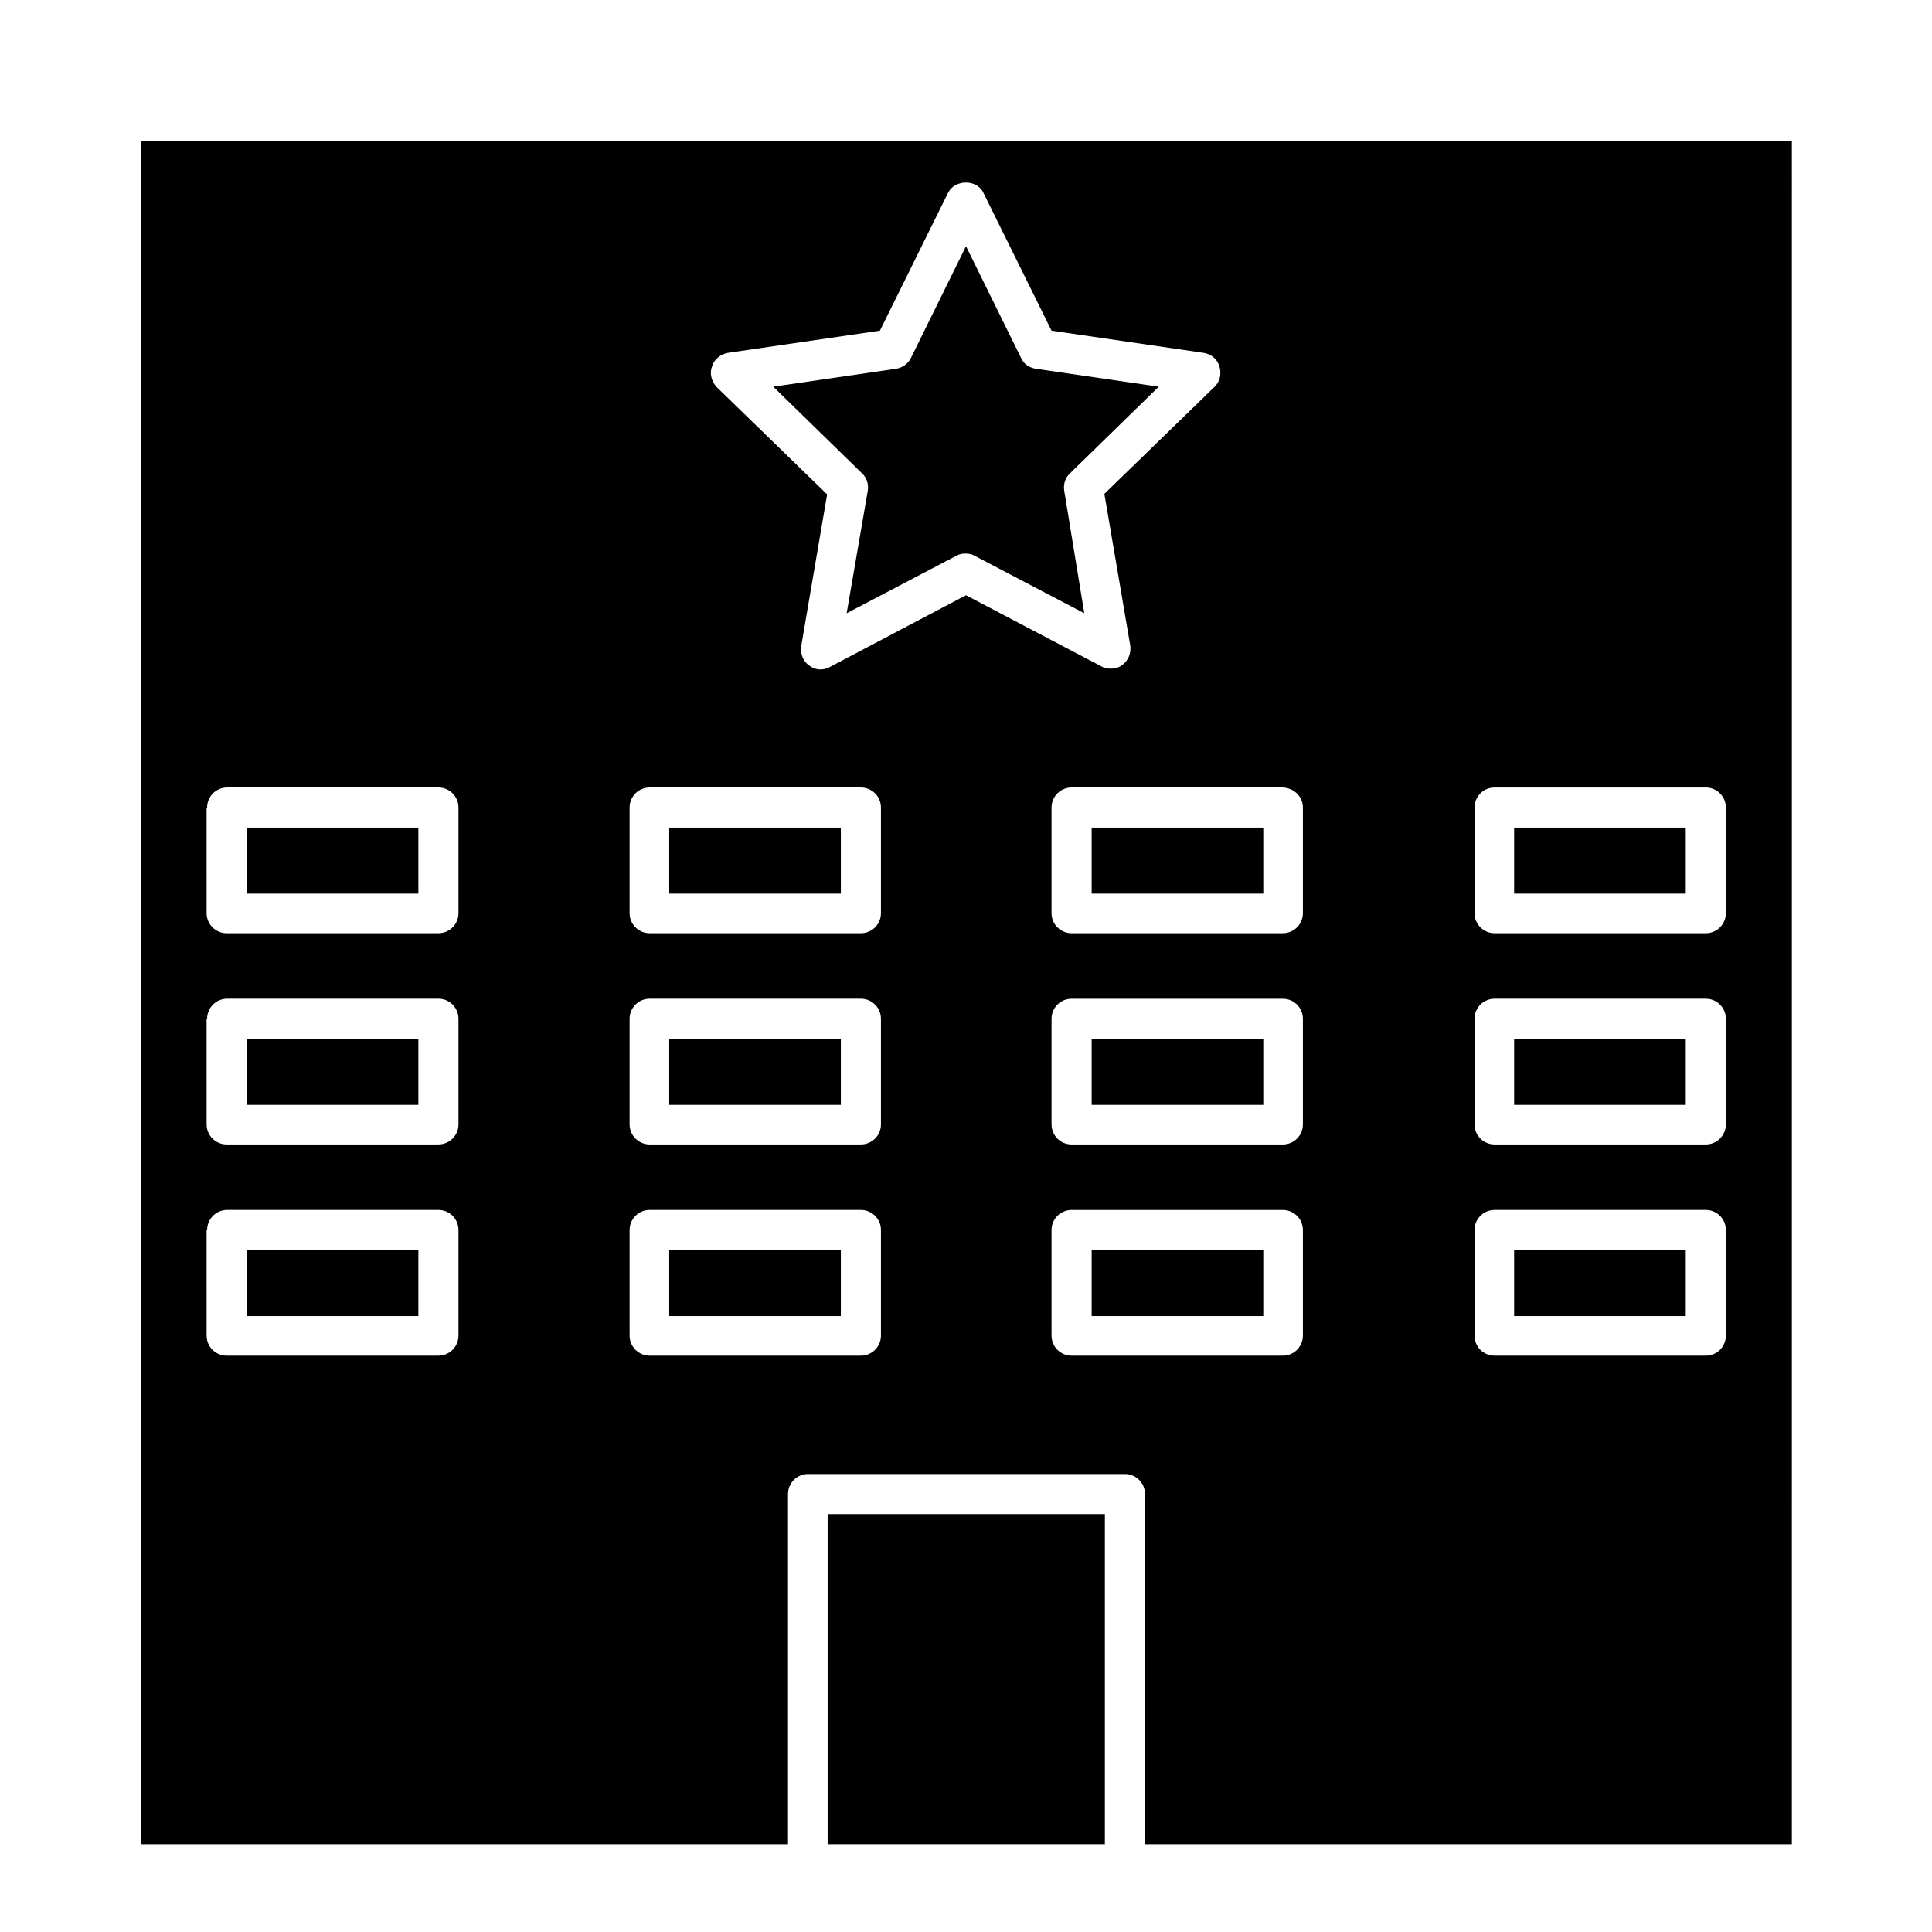
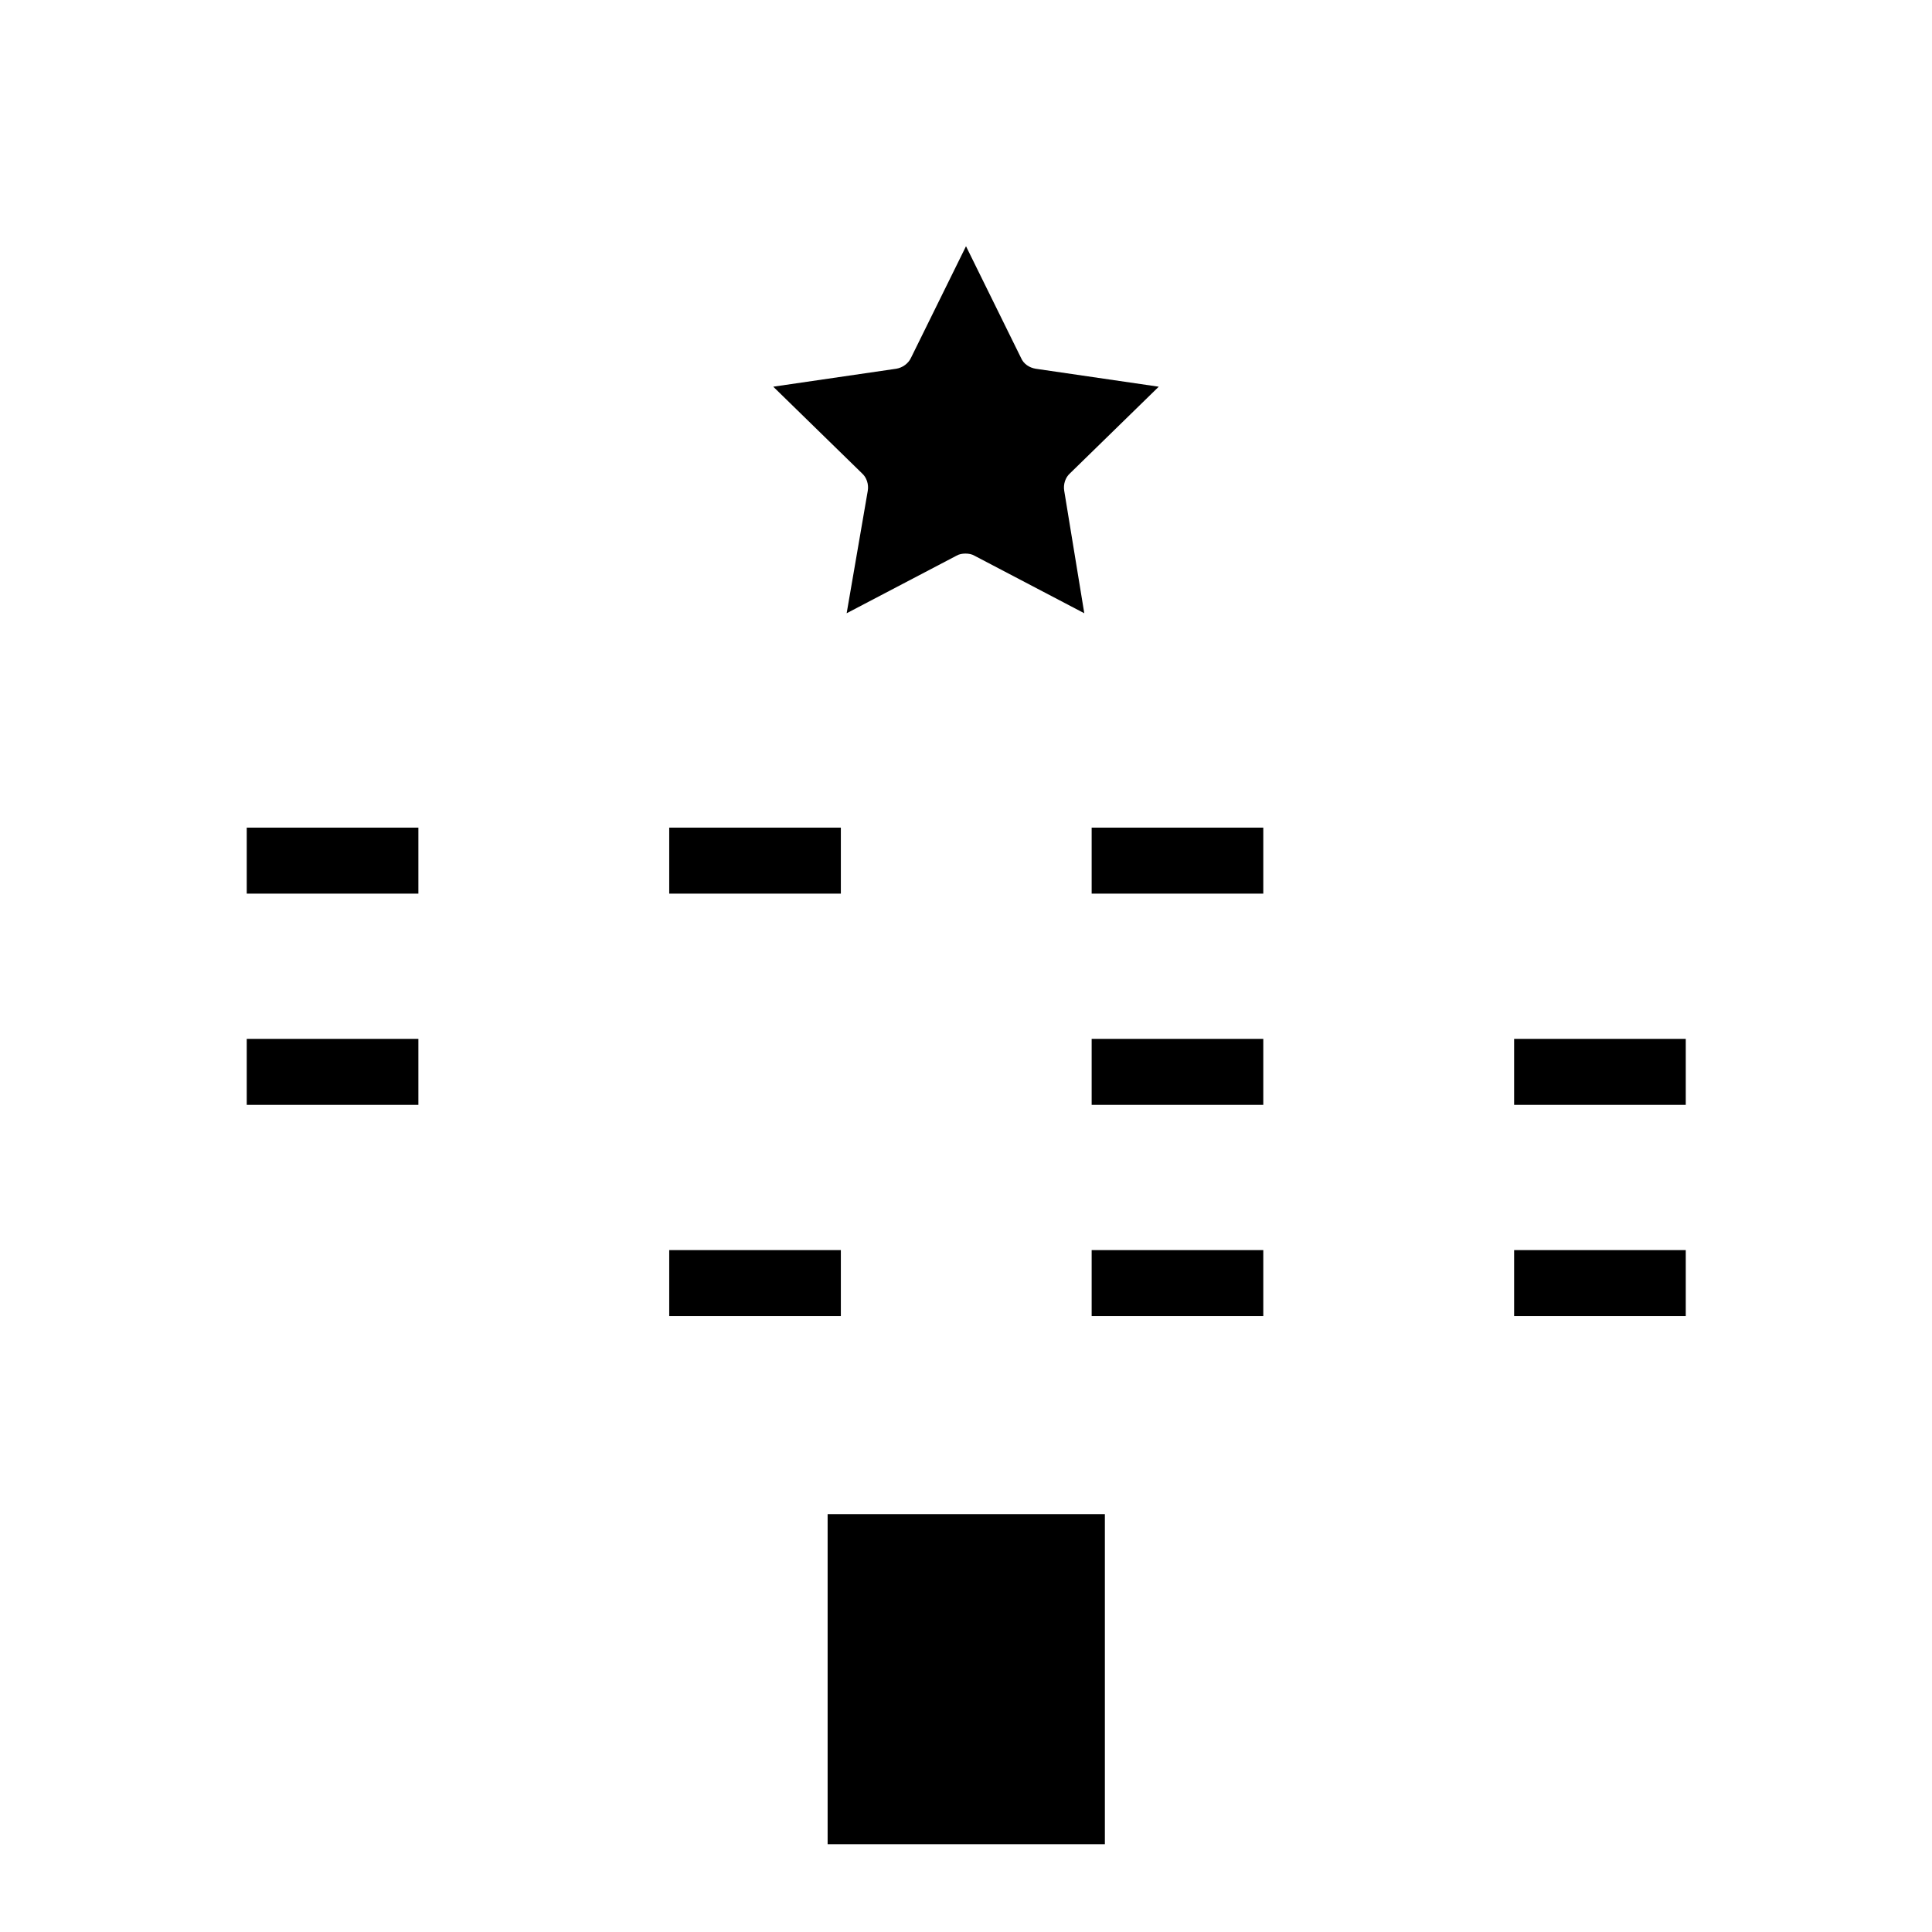
<svg xmlns="http://www.w3.org/2000/svg" fill="#000000" width="800px" height="800px" version="1.1" viewBox="144 144 512 512">
  <g>
    <path d="m363.33 545.26h73.473v87.469h-73.473z" />
    <path d="m433.3 419.31h45.484v17.492h-45.484z" />
    <path d="m321.35 363.33h45.484v17.492h-45.484z" />
    <path d="m373.97 274.05-5.598 32.469 29.109-15.254c0.699-0.418 1.539-0.559 2.379-0.559s1.68 0.141 2.379 0.559l29.109 15.254-5.32-32.469c-0.281-1.68 0.281-3.5 1.539-4.617l23.512-22.953-32.609-4.758c-1.68-0.281-3.219-1.258-3.918-2.938l-14.551-29.531-14.555 29.527c-0.699 1.539-2.238 2.66-3.918 2.938l-32.609 4.758 23.512 22.953c1.258 1.121 1.82 2.941 1.539 4.621z" />
-     <path d="m321.35 419.31h45.484v17.492h-45.484z" />
    <path d="m321.35 475.29h45.484v17.492h-45.484z" />
    <path d="m209.39 363.33h45.484v17.492h-45.484z" />
    <path d="m545.26 419.31h45.484v17.492h-45.484z" />
-     <path d="m545.26 363.33h45.484v17.492h-45.484z" />
    <path d="m433.3 363.33h45.484v17.492h-45.484z" />
    <path d="m545.26 475.29h45.484v17.492h-45.484z" />
-     <path d="m181.4 632.73h171.43v-92.785c0-2.938 2.379-5.316 5.316-5.316h83.969c2.938 0 5.316 2.379 5.316 5.316v92.785h171.43l0.004-451.33h-437.47zm307.88-134.77c0 2.938-2.379 5.316-5.316 5.316h-55.98c-2.938 0-5.316-2.379-5.316-5.316v-27.988c0-2.938 2.379-5.316 5.316-5.316h55.98c2.938 0 5.316 2.379 5.316 5.316zm0-55.977c0 2.938-2.379 5.316-5.316 5.316h-55.98c-2.938 0-5.316-2.379-5.316-5.316v-27.988c0-2.938 2.379-5.316 5.316-5.316h55.98c2.938 0 5.316 2.379 5.316 5.316zm45.48-83.969c0-2.938 2.379-5.316 5.316-5.316h55.98c2.938 0 5.316 2.379 5.316 5.316v27.988c0 2.938-2.379 5.316-5.316 5.316h-55.98c-2.938 0-5.316-2.379-5.316-5.316zm0 55.977c0-2.938 2.379-5.316 5.316-5.316h55.98c2.938 0 5.316 2.379 5.316 5.316v27.988c0 2.938-2.379 5.316-5.316 5.316h-55.98c-2.938 0-5.316-2.379-5.316-5.316zm0 55.98c0-2.938 2.379-5.316 5.316-5.316h55.98c2.938 0 5.316 2.379 5.316 5.316v27.988c0 2.938-2.379 5.316-5.316 5.316h-55.98c-2.938 0-5.316-2.379-5.316-5.316zm-45.48-111.96v27.988c0 2.938-2.379 5.316-5.316 5.316h-55.98c-2.938 0-5.316-2.379-5.316-5.316v-27.988c0-2.938 2.379-5.316 5.316-5.316h55.98c2.938 0.137 5.316 2.375 5.316 5.316zm-156.6-116.86c0.559-1.961 2.238-3.219 4.199-3.637l40.305-5.879 18.055-36.527c1.82-3.637 7.695-3.637 9.375 0l18.055 36.527 40.305 5.879c1.961 0.281 3.637 1.68 4.199 3.637 0.559 1.961 0.141 3.918-1.258 5.316l-29.25 28.41 6.856 40.164c0.281 1.961-0.418 3.918-2.098 5.18-0.84 0.699-1.961 0.98-3.078 0.98-0.84 0-1.68-0.141-2.379-0.559l-35.969-18.898-36.105 19.031c-1.82 0.98-3.918 0.84-5.457-0.418-1.68-1.121-2.379-3.219-2.098-5.18l6.856-40.164-29.25-28.41c-1.402-1.535-1.961-3.637-1.262-5.453zm-21.832 116.86c0-2.938 2.379-5.316 5.316-5.316h55.98c2.938 0 5.316 2.379 5.316 5.316v27.988c0 2.938-2.379 5.316-5.316 5.316h-55.98c-2.938 0-5.316-2.379-5.316-5.316zm0 55.977c0-2.938 2.379-5.316 5.316-5.316h55.98c2.938 0 5.316 2.379 5.316 5.316v27.988c0 2.938-2.379 5.316-5.316 5.316h-55.98c-2.938 0-5.316-2.379-5.316-5.316zm0 55.98c0-2.938 2.379-5.316 5.316-5.316h55.98c2.938 0 5.316 2.379 5.316 5.316v27.988c0 2.938-2.379 5.316-5.316 5.316h-55.98c-2.938 0-5.316-2.379-5.316-5.316zm-111.96-111.96c0-2.938 2.379-5.316 5.316-5.316h55.98c2.938 0 5.316 2.379 5.316 5.316v27.988c0 2.938-2.379 5.316-5.316 5.316h-56.117c-2.938 0-5.316-2.379-5.316-5.316l-0.004-27.988zm0 55.977c0-2.938 2.379-5.316 5.316-5.316h55.98c2.938 0 5.316 2.379 5.316 5.316v27.988c0 2.938-2.379 5.316-5.316 5.316l-56.117 0.004c-2.938 0-5.316-2.379-5.316-5.316l-0.004-27.992zm0 55.98c0-2.938 2.379-5.316 5.316-5.316h55.98c2.938 0 5.316 2.379 5.316 5.316v27.988c0 2.938-2.379 5.316-5.316 5.316l-56.117 0.004c-2.938 0-5.316-2.379-5.316-5.316l-0.004-27.992z" />
    <path d="m209.39 419.31h45.484v17.492h-45.484z" />
-     <path d="m209.39 475.29h45.484v17.492h-45.484z" />
    <path d="m433.3 475.29h45.484v17.492h-45.484z" />
  </g>
</svg>